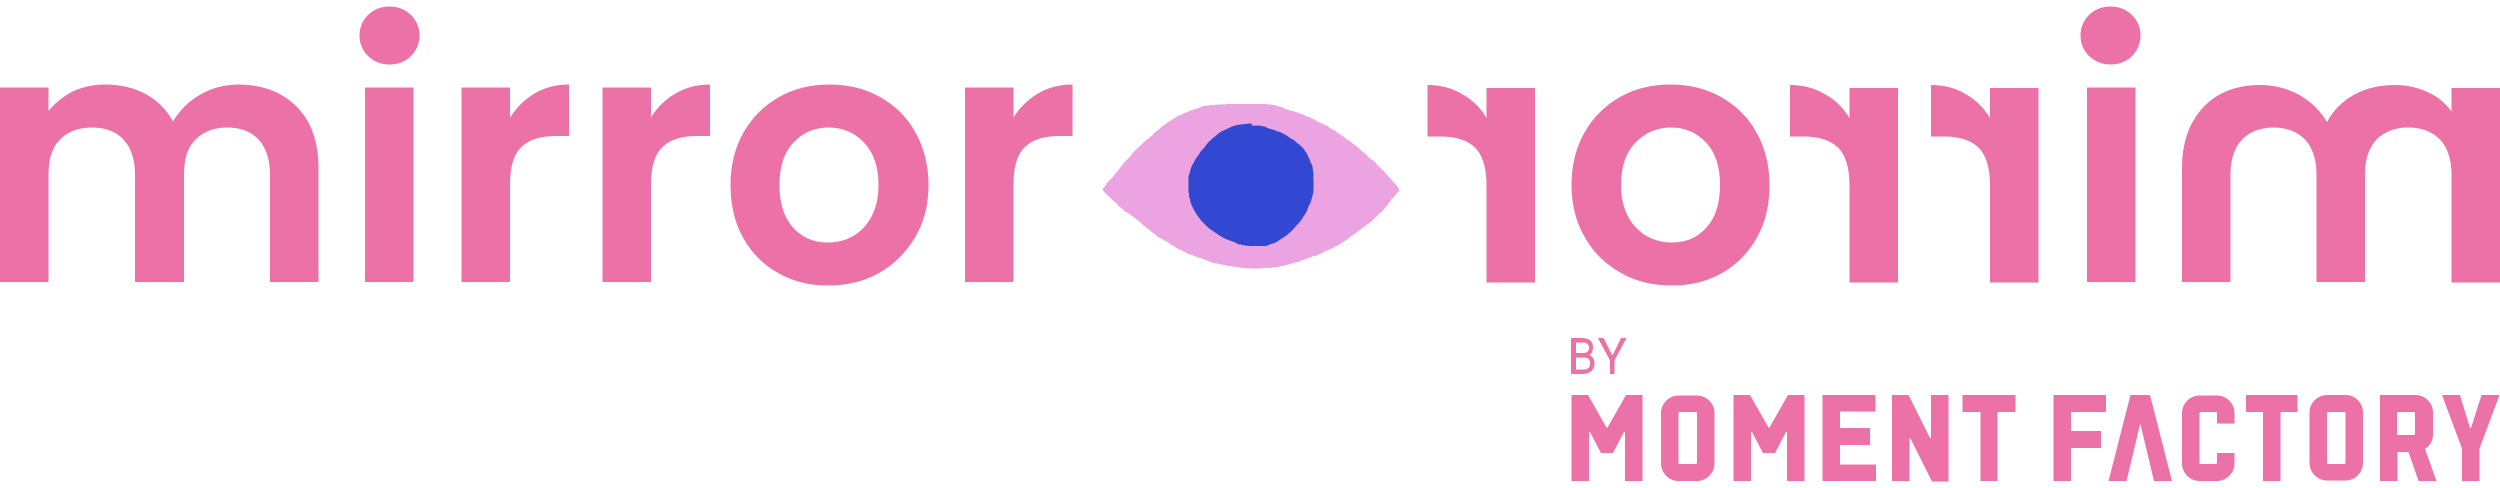
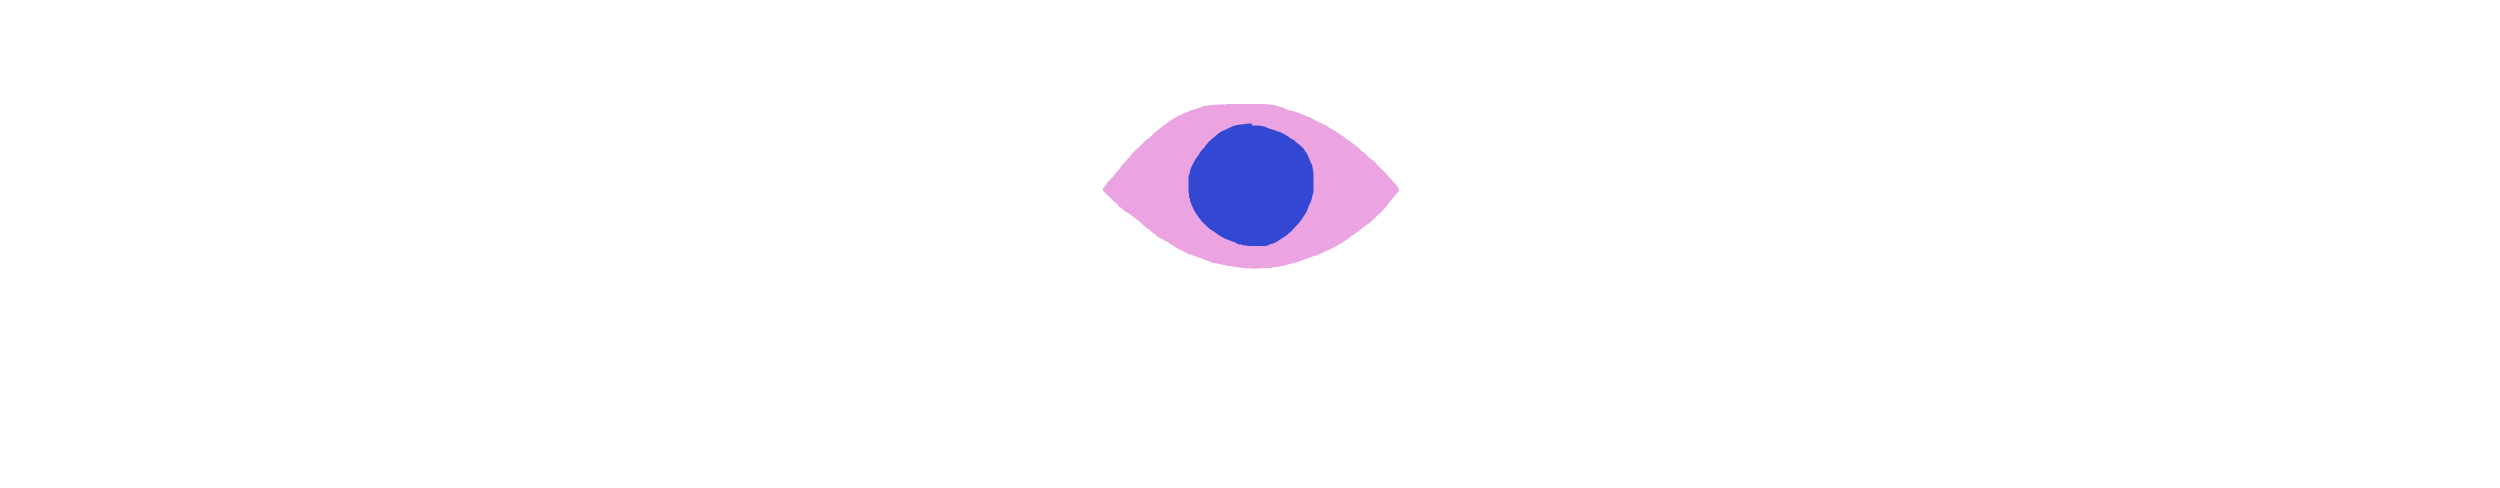
<svg xmlns="http://www.w3.org/2000/svg" xml:space="preserve" viewBox="0 0 500 97.6">
  <path d="m257.5 21.9.1.1h.2c.2 0 .3.1.4.2h.4c.5.2 1 .3 1.4.5.3.1.5.2.8.3l.6.3h.2c.1 0 .1 0 .2.1.3.1.6.3.8.4.1 0 .1 0 .2.1.3.2.6.3.9.5.1.1.2.1.3.1.3.1.5.3.8.4h.1c.1 0 .1 0 .2.1s.2.2.4.2c0 0 .1 0 .1.1.1.1.2.2.4.3.3.2.6.4.9.5s.4.3.7.5.5.3.8.5c.1 0 .1.1.1.1.2.1.4.2.5.4.3.3.7.4 1.1.7.2.2.4.4.6.5.3.2.5.4.8.6.2.1.4.3.5.5s.3.3.5.4c.1.1.2.2.4.3l.7.7c.2.2.3.4.6.5.2.1.3.2.5.4s.5.3.6.6l.3.3c.4.5 1 .9 1.5 1.5.3.4.6.7 1 1.1.2.2.4.4.5.6s.4.3.5.5c.1.3.4.4.5.7.1.1.1.3.2.4v.2c0 .2-.1.3-.3.4 0 0-.1 0-.1.1-.1.3-.3.4-.5.6-.1.1-.1.3-.3.4-.3.2-.4.6-.7.8-.1.1-.1.2-.2.3-.1.2-.3.3-.3.4-.1.2-.3.4-.5.6-.3.4-.7.8-1.1 1.1-.2.1-.3.3-.5.5l-.3.3c-.3.2-.6.6-.9.8l-.1.1c-.1.1-.3.2-.4.3s-.3.1-.4.3c-.1.1-.2 0-.2.1l-.1.1-1.2.9c-.2.1-.3.3-.6.4-.1.3-.5.4-.7.5-.2.2-.5.4-.7.6-.4.3-.8.5-1.2.8s-.9.5-1.4.8c-.3.2-.7.4-1 .5l-.6.3h-.1l-.6.3-.6.3c-.1.1-.3.1-.5.2-.1.1-.2 0-.2.1-.1.1-.3.2-.5.2h-.2c-.7.3-1.4.5-2.2.8h-.2c-.4.3-.8.4-1.3.5s-1 .3-1.5.4c-.3.1-.7.2-1 .3h-.3c-.3 0-.5.2-.8.2-.2 0-.4.1-.5 0-.2 0-.3 0-.5.1s-.4.1-.6.1h-.2c-.1 0-.3-.1-.4 0h-.5c-.3.1-.6 0-.9.1-.1.1-.2-.1-.4 0h-.6c-.2.1-.3 0-.5 0h-.4c-.1-.1-.3-.1-.4 0h-.2c-.2-.1-.5-.1-.7-.1h-.4c-.1-.1-.2 0-.3-.1h-.3c-.1-.1-.3 0-.4-.1h-.3c-.2-.1-.3 0-.5-.1-.1 0-.2-.1-.3-.1h-.6c-.3 0-.5-.2-.8-.2-.1 0-.3-.1-.5-.1-.3-.1-.6-.1-.8-.2-.1-.1-.2 0-.2 0-.1 0-.2-.1-.3-.1h-.4c-.1 0-.1 0-.2-.1-.2 0-.3-.1-.4-.2-.1 0-.2-.1-.3-.1h-.1c-.3-.2-.7-.2-1-.4-.2-.1-.3-.1-.5-.2s-.5-.1-.7-.2c-.3-.2-.7-.2-1-.4-.2-.1-.4-.1-.7-.2-.2-.1-.5-.2-.6-.4h-.2c-.2-.1-.4-.1-.5-.3-.1-.1-.3-.1-.5-.2s-.5-.2-.7-.4c-.4-.3-.9-.5-1.3-.8-.2-.1-.3-.4-.6-.4-.4-.1-.7-.5-1.1-.6-.2-.1-.4-.1-.5-.3-.1-.1-.1-.1-.2-.1-.2-.1-.3-.2-.4-.4-.1-.1-.2-.1-.3-.2-.1 0-.1 0-.2-.1-.3-.2-.4-.4-.7-.6l-.1-.1c-.1 0-.1-.1-.1-.1-.3-.1-.5-.3-.7-.5l-.1-.1c-.4-.2-.6-.5-.9-.8l-.2-.2c-.2-.1-.5-.3-.7-.5-.1-.1-.3-.2-.4-.3-.2-.1-.4-.4-.7-.5-.2-.1-.3-.4-.6-.4-.3-.1-.5-.3-.7-.5s-.5-.5-.8-.6c-.1 0-.1-.1-.1-.1-.1-.2-.3-.3-.4-.5s-.3-.3-.5-.4l-.8-.8c-.3-.3-.6-.5-.8-.8 0-.1-.1-.1-.2-.1-.2-.2-.3-.4-.5-.6-.1-.1-.1-.4.1-.5.1-.1.2-.2.3-.4 0-.1.1-.1.2-.2.1-.2.1-.4.3-.5 0-.1.1-.1.1-.1.2-.2.4-.4.6-.7.1 0 .1-.1.2-.1.2-.3.4-.5.6-.8l.1-.1c0-.1.1-.2.1-.2.2-.1.3-.3.4-.4.1-.2.3-.3.4-.5s.3-.4.4-.5 0-.2.1-.2l.1-.1c.4-.4.8-.9 1.2-1.3 0 0 .1 0 .1-.1h.1c0-.1 0-.1.1-.2 0-.1.1-.1.1-.2s.1-.1.1-.1c.1-.1.1-.2.2-.3.4-.3.7-.8 1.1-1l.6-.6.1-.1c.2-.1.3-.3.4-.4.3-.3.6-.6 1-.8.1-.1.3-.1.3-.3 0 0 0-.1.1-.1.3-.1.4-.3.5-.5.1-.1.3-.3.5-.4.2-.2.4-.3.6-.5.3-.2.5-.5.9-.7 0 0 .1 0 .1-.1s.1-.1.1-.1c.2-.1.4-.2.6-.4l.1-.1c.2-.1.3-.2.5-.3 0 0 .1 0 .1-.1.3-.2.7-.4 1-.6s.6-.4 1-.5c.2-.1.4-.1.6-.3.1-.1.3-.1.4-.2h.2q.75-.45 1.5-.6c.1 0 .2-.1.3-.1l.9-.3c.1-.1.3-.1.4-.2s.3-.1.5-.1c.4-.1.9-.1 1.3-.2h.5c.3-.1.7 0 1-.1h.7c.1 0 .3-.1.4 0h.2c.1 0 .2-.1.3-.1h5.1c.1.1.2 0 .4 0h2.3c.2 0 .4.1.6.1h.7c.1.1.3.1.4.1.2 0 .4.1.6.2s.5.1.7.2h.2c.2 0 .3.1.5.2.6.4.7.3.7.3" style="fill:#eba4e1" />
  <path d="M250.5 25.1h.3c.1.1.1 0 .2 0h.8c.4.1.7.1 1.1.2.1 0 .3.1.4.2.4.2.8.3 1.2.4.3.1.7.2 1 .4h.2c.3.1.6.2.9.4.5.3 1 .5 1.4.9.2.2.4.2.6.3.3.2.5.4.7.6.4.3.8.6 1.2 1 .2.2.4.5.5.7.2.3.5.6.6 1 .1.3.3.6.4.9s.2.6.4.9c.1.1.1.3.1.5.1.5.2 1 .2 1.4v.5c-.1.1 0 .3 0 .4v.1c-.1.1 0 .2 0 .3v1.9c0 .3-.1.7-.2 1s-.1.5-.2.8c-.1.4-.2.7-.4 1s-.3.7-.4 1-.2.5-.4.8c-.5.8-1 1.6-1.6 2.2-.4.4-.8.9-1.2 1.3q-.75.75-1.5 1.2c-.4.3-.8.5-1.2.8s-.9.5-1.4.6c-.2 0-.3.1-.4.2-.2.1-.5.1-.7.2-.1 0-.3.1-.4 0h-2.9c-.2-.1-.4 0-.6-.1h-.2c-.2-.1-.5 0-.8-.2-.1-.1-.1-.1-.2 0-.1 0-.3 0-.4-.1-.1 0-.2 0-.2-.1-.1-.1-.2 0-.2-.1-.3-.2-.7-.3-1-.4-.2-.1-.5-.2-.8-.3q-1.05-.45-2.1-1.2c-.4-.3-.8-.6-1.2-.8-.3-.2-.6-.5-.9-.8l-.7-.7c-.2-.1-.3-.3-.4-.5-.5-.5-.8-1.1-1.2-1.7-.2-.3-.3-.7-.5-1-.1-.4-.4-.8-.4-1.3 0-.1 0-.2-.1-.3-.1-.2-.1-.4-.1-.6 0-.1.1-.2 0-.3s-.1-.2-.1-.4v-3c0-.1 0-.2.1-.3.2-.5.2-1 .4-1.4.1-.2.1-.4.3-.6 0-.2.2-.4.3-.6.2-.4.4-.8.7-1.1.1-.2.3-.4.4-.6.1-.3.3-.5.5-.7.3-.3.6-.6.8-1 .4-.5.9-1 1.4-1.4.3-.2.5-.4.7-.6.4-.3.7-.6 1.2-.8.4-.2.9-.4 1.3-.6.5-.3 1.1-.5 1.7-.6.2 0 .3-.1.5-.1h.2c.5-.1 1.1-.1 1.6-.2h.6c-.1.4 0 .5.1.4" style="fill:#3248d2" />
-   <path d="M328.5 96.2V79h-3.3l-3.7 6.5h-.2l-3.7-6.5h-3.3v17.2h3.5v-9.8h.2l2.2 4.2h2.4l2.2-4.2h.2v9.8zm28.7-9.8h.2v9.8h3.5V79h-3.3l-3.7 6.5h-.2L350 79h-3.3v17.2h3.5v-9.8h.2l2.2 4.2h2.4zm38.8 9.8h3.5V82.4h3.6V79h-10.6v3.4h3.6v13.8zm-14.1-8.5h.2l4.3 8.6h3.3V79h-3.5v8.6h-.2l-4.3-8.6h-3.3v17.2h3.5zm-6.6 5.2H368V89h6v-3.4h-6v-3.3h7.1V79h-10.6v17.2h10.7v-3.3zm-35.9-.4q0 .3-.3.3H336q-.3 0-.3-.3v-9.8q0-.3.3-.3h3.1q.3 0 .3.3zm3.5.2V82.6c0-1.9-1.6-3.5-3.5-3.5h-3.7c-1.9 0-3.5 1.6-3.5 3.5v10.1c0 1.9 1.6 3.5 3.5 3.5h3.7c1.9 0 3.5-1.6 3.5-3.5m-20.4-21.6-1.8-3.5h-1.1l2.4 4.5v2.7h.9v-2.7l2.4-4.5h-1.1zm-7.3-2.6h1.4c.7 0 1.2.3 1.2 1 0 .8-.5 1.1-1.2 1.1h-1.4zm0 3h1.4c1 0 1.4.3 1.4 1.2 0 .8-.4 1.2-1.3 1.2h-1.5zm-1 3.3h2.3c1.3 0 2.4-.6 2.4-2.1 0-.9-.4-1.4-1-1.7.5-.3.7-.9.7-1.6 0-1.4-1.1-1.8-2.3-1.8h-2.1zM469.1 79h-3.7c-1.9 0-3.5 1.6-3.5 3.5v10.1c0 1.9 1.6 3.5 3.5 3.5h3.7c1.9 0 3.5-1.6 3.5-3.5v-10c0-2-1.5-3.6-3.5-3.6m0 13.5q0 .3-.3.3h-3.1q-.3 0-.3-.3v-9.8q0-.3.3-.3h3.1q.3 0 .3.3zM496.3 79l-2.1 6.6h-.2l-2-6.6h-3.6l4 10.7v6.5h3.5v-6.5l4-10.7zm-85.6 17.2h3.5v-6.6h6v-3.4h-6v-3.8h7V79h-10.5zm32.7-3.7q0 .3-.3.3h-2.9q-.3 0-.3-.3v-9.8q0-.3.3-.3h2.9q.3 0 .3.3v2h3.5v-2.1c0-1.9-1.6-3.5-3.5-3.5h-3.5c-1.9 0-3.5 1.6-3.5 3.5v10.1c0 1.9 1.6 3.5 3.5 3.5h3.5c1.9 0 3.5-1.6 3.5-3.5v-2.1h-3.5zM426.1 79l-4.4 17.2h3.6l2.7-11.3h.1l2.7 11.3h3.6L430 79zm23.1 3.4h3.4v13.8h3.5V82.4h3.4V79h-10.3zm35.8 7.4c1-.6 1.6-1.7 1.6-3v-4.3c0-1.9-1.6-3.5-3.5-3.5H476v17.2h3.5v-5.8h2.2l2 5.8h3.6zm-2-3.1q0 .3-.3.3h-3.3v-4.6h3.3q.3 0 .3.3zM59.3 21.3c2.9 2.9 4.4 7 4.4 12.3v22.8H54V34.9c0-3-.8-5.4-2.3-7q-2.25-2.4-6.3-2.4-3.9 0-6.3 2.4c-1.6 1.6-2.3 3.9-2.3 7v21.5H27V34.9c0-3-.8-5.4-2.3-7q-2.25-2.4-6.3-2.4c-2.7 0-4.8.8-6.4 2.4s-2.3 3.9-2.3 7v21.5H0V17.5h9.7v4.7q1.95-2.4 4.8-3.9c2-.9 4.1-1.4 6.5-1.4 3 0 5.7.6 8.1 1.9s4.2 3.1 5.5 5.5c1.3-2.2 3.1-4.1 5.5-5.4 2.4-1.4 5-2 7.8-2 4.7.1 8.5 1.5 11.4 4.4m14.3-10.1c-1.1-1.1-1.7-2.5-1.7-4.1s.6-3 1.7-4.1 2.6-1.7 4.3-1.7 3.1.6 4.3 1.7c1.1 1.1 1.7 2.5 1.7 4.1s-.6 3-1.7 4.1-2.6 1.7-4.3 1.7-3.2-.6-4.3-1.7m9.1 6.3v38.9H73V17.5zm24.2 1.2q3-1.8 6.9-1.8v10.3h-2.6c-3.1 0-5.4.7-6.9 2.2-1.6 1.5-2.3 4-2.3 7.6v19.4h-9.7V17.5h9.7v6c1.3-2 2.9-3.6 4.9-4.8m28.2 0q3-1.8 6.9-1.8v10.3h-2.6c-3.1 0-5.4.7-6.9 2.2-1.6 1.5-2.3 4-2.3 7.6v19.4h-9.7V17.5h9.7v6c1.2-2 2.8-3.6 4.9-4.8m20.5 35.9c-3-1.7-5.3-4-7-7.1-1.7-3-2.5-6.6-2.5-10.5 0-4 .9-7.5 2.6-10.5s4.1-5.4 7.1-7.1 6.4-2.5 10.1-2.5 7.1.8 10.1 2.5 5.4 4 7.1 7.1c1.7 3 2.6 6.6 2.6 10.5q0 6-2.7 10.5c-1.8 3-4.2 5.4-7.2 7.1s-6.4 2.5-10.2 2.5c-3.7 0-7-.8-10-2.5m15-7.4c1.6-.9 2.8-2.2 3.7-3.9s1.4-3.8 1.4-6.3c0-3.7-1-6.5-2.9-8.5s-4.3-3-7.1-3-5.1 1-7 3-2.8 4.8-2.8 8.5.9 6.5 2.7 8.5q2.7 3 6.9 3c1.9 0 3.6-.4 5.1-1.3m37-28.5q3-1.8 6.9-1.8v10.3h-2.6c-3.1 0-5.4.7-6.9 2.2-1.6 1.5-2.3 4-2.3 7.6v19.4H193V17.5h9.7v6c1.2-2 2.9-3.6 4.9-4.8M452.1 17c2.8 0 5.4.7 7.8 2 2.4 1.4 4.2 3.2 5.5 5.4 1.3-2.4 3.1-4.2 5.5-5.5S476 17 479 17c2.4 0 4.5.5 6.5 1.4q3 1.35 4.8 3.9v-4.7h9.7v38.9h-9.7V34.9c0-3-.8-5.4-2.3-7-1.6-1.6-3.7-2.4-6.4-2.4q-3.9 0-6.3 2.4c-1.5 1.6-2.3 3.9-2.3 7v21.5h-9.7V34.9c0-3-.8-5.4-2.3-7q-2.4-2.4-6.3-2.4t-6.3 2.4c-1.5 1.6-2.3 3.9-2.3 7v21.5h-9.7V33.6c0-5.2 1.5-9.3 4.4-12.3 2.8-2.9 6.6-4.3 11.3-4.3m-30-4.1c-1.7 0-3.1-.6-4.3-1.7-1.1-1.1-1.7-2.5-1.7-4.1s.6-3 1.7-4.1 2.6-1.7 4.3-1.7 3.1.6 4.3 1.7c1.1 1.1 1.7 2.5 1.7 4.1s-.6 3-1.7 4.1-2.6 1.7-4.3 1.7m5 4.6v38.9h-9.7V17.5zM398 23.6v-6h9.7v38.9H398V37.1c0-3.6-.8-6.1-2.3-7.6-1.6-1.5-3.9-2.2-6.9-2.2h-2.6V17q3.9 0 6.9 1.8c2 1.1 3.6 2.7 4.9 4.8m-28.1 0v-6h9.7v38.9h-9.7V37.1c0-3.6-.8-6.1-2.3-7.6-1.6-1.5-3.9-2.2-6.9-2.2H358V17q3.9 0 6.9 1.8c2.1 1.1 3.7 2.7 5 4.8m-35.5 33.5c-3.8 0-7.2-.8-10.2-2.5s-5.5-4-7.2-7.1c-1.8-3-2.7-6.6-2.7-10.5 0-4 .9-7.5 2.6-10.5s4.1-5.4 7.1-7.1 6.4-2.5 10.1-2.5 7.1.8 10.1 2.5 5.4 4 7.1 7.1c1.7 3 2.6 6.6 2.6 10.5 0 4-.8 7.5-2.5 10.5s-4 5.4-7 7.1-6.3 2.5-10 2.5m0-8.6q4.2 0 6.9-3c1.8-2 2.7-4.8 2.7-8.5s-.9-6.5-2.8-8.5-4.2-3-7-3-5.1 1-7.1 3c-1.9 2-2.9 4.8-2.9 8.5 0 2.5.5 4.6 1.4 6.3s2.2 3 3.7 3.9c1.6.9 3.3 1.3 5.1 1.3m-37.1-24.9v-6h9.7v38.9h-9.7V37.1c0-3.6-.8-6.1-2.3-7.6-1.6-1.5-3.9-2.2-6.9-2.2h-2.6V17q3.9 0 6.9 1.8c2 1.1 3.7 2.7 4.9 4.8" style="fill:#ec71a6" />
</svg>